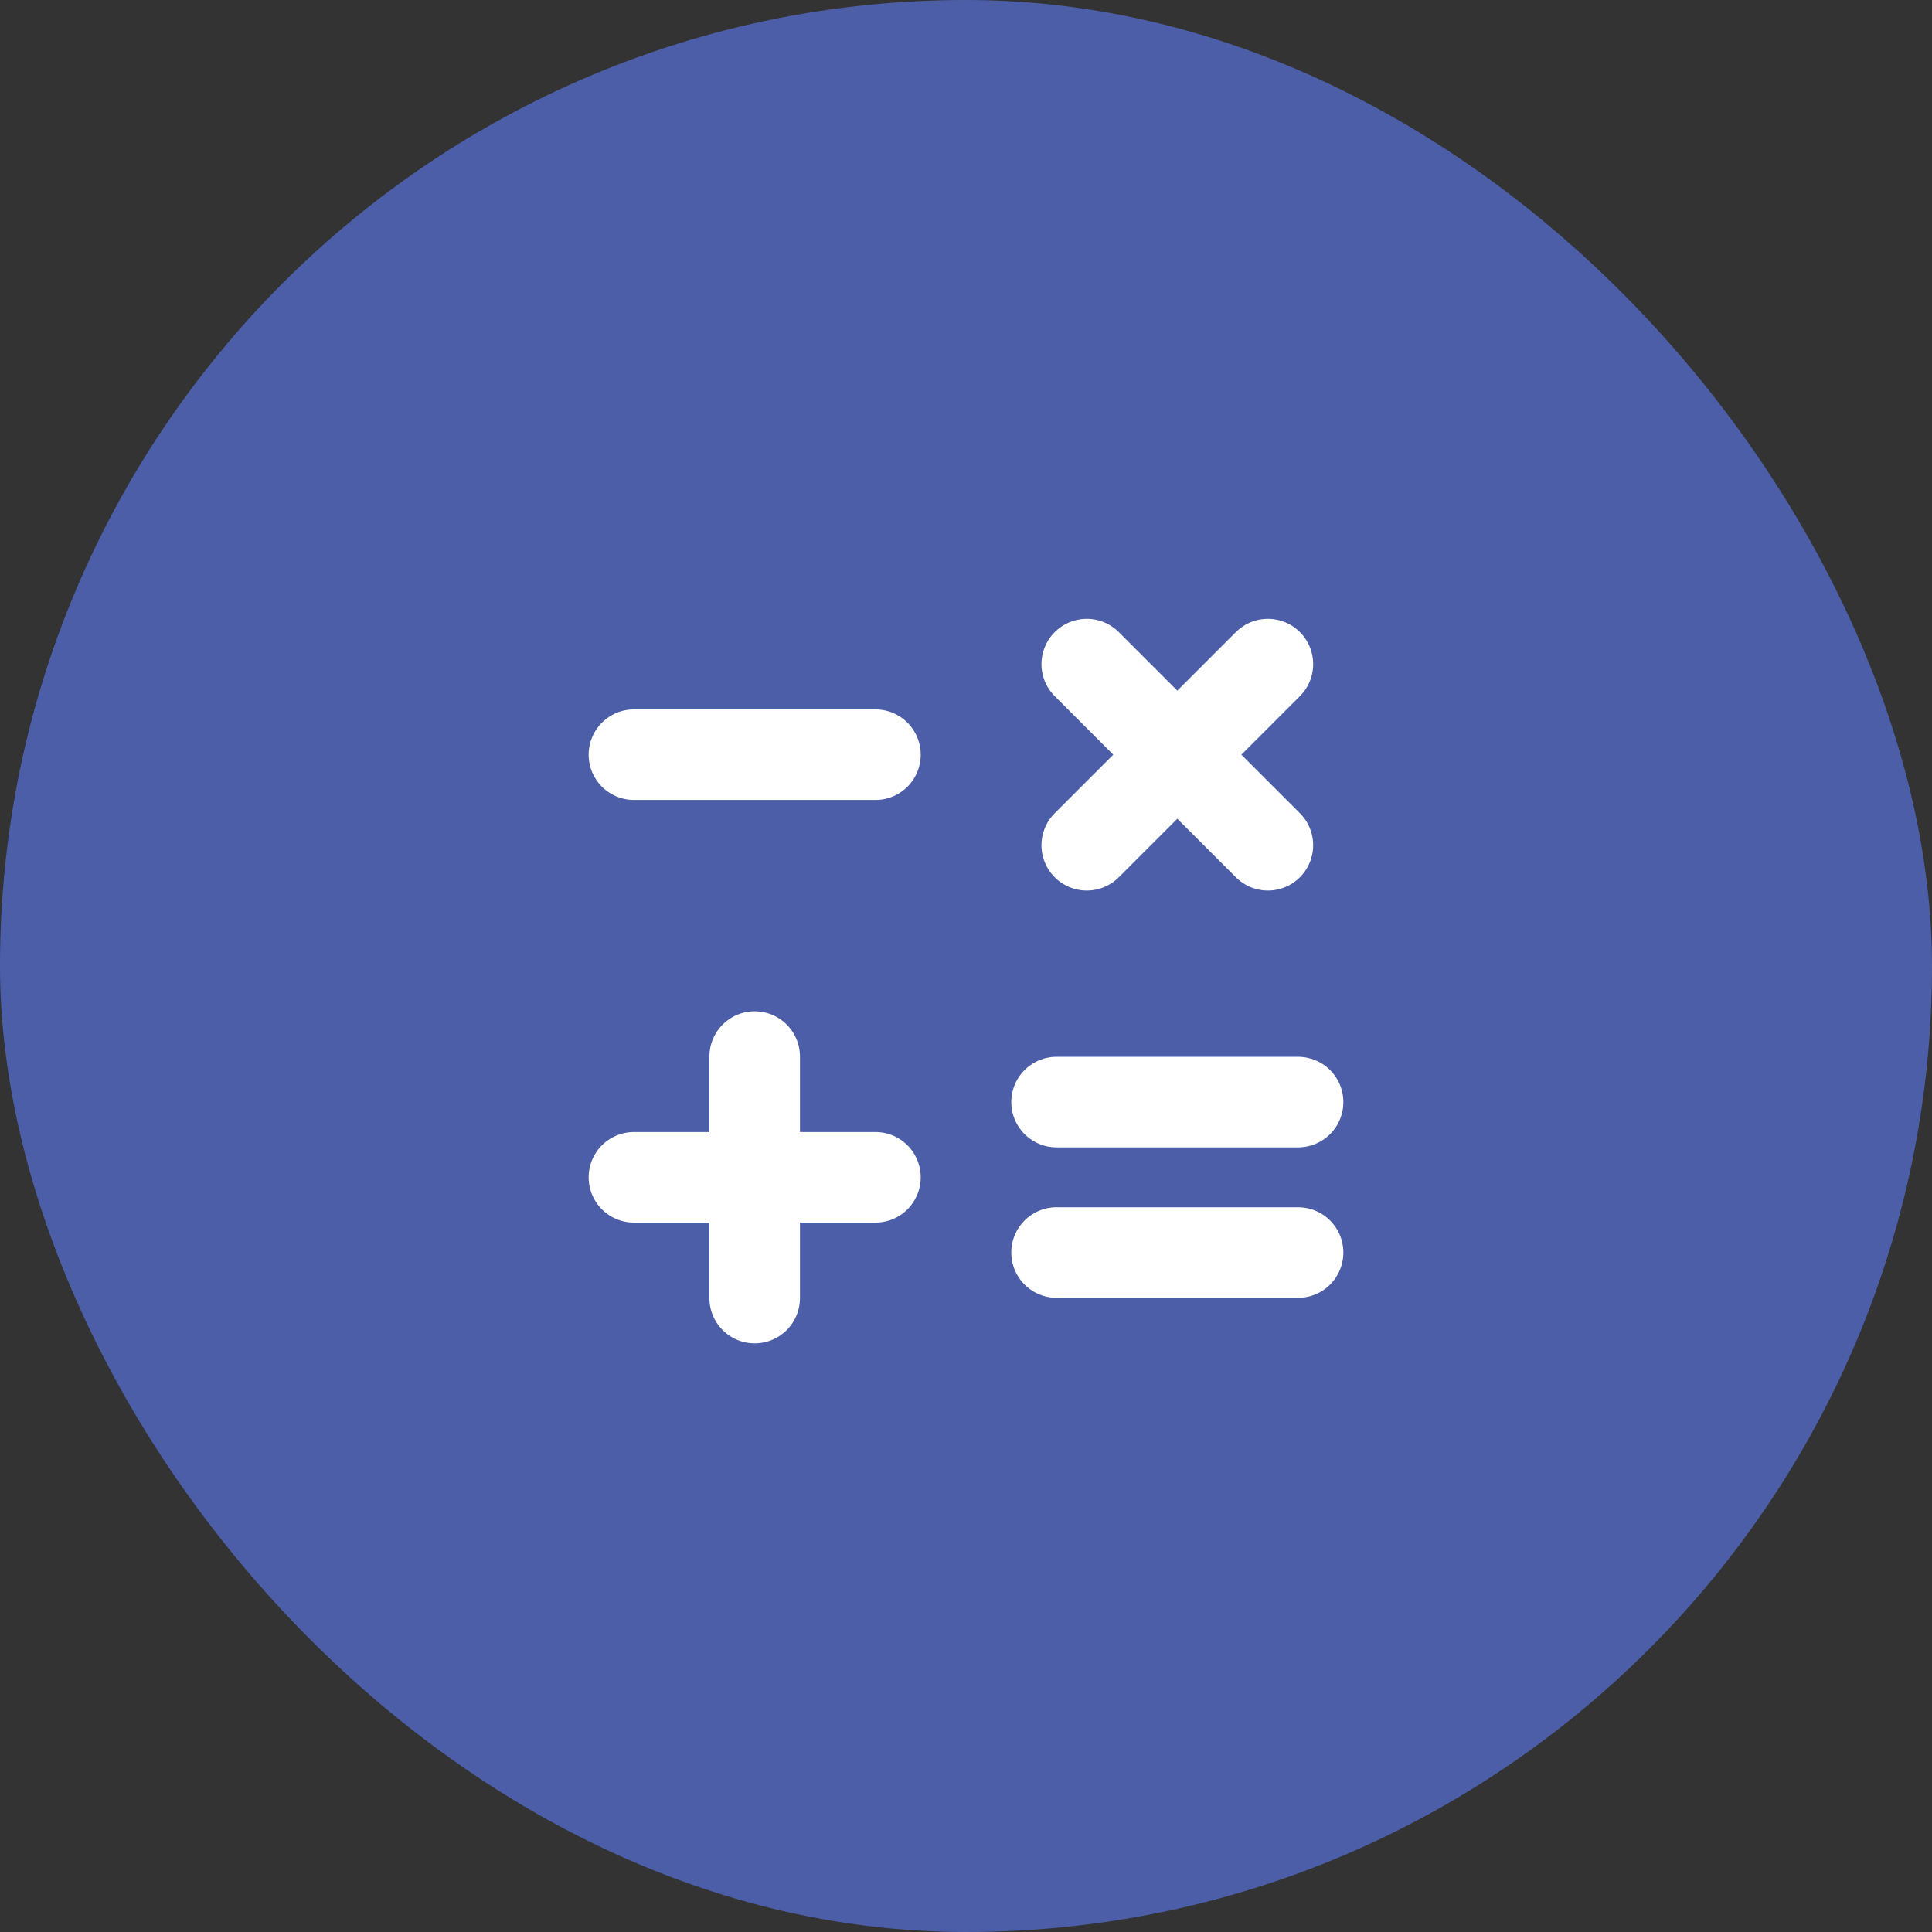
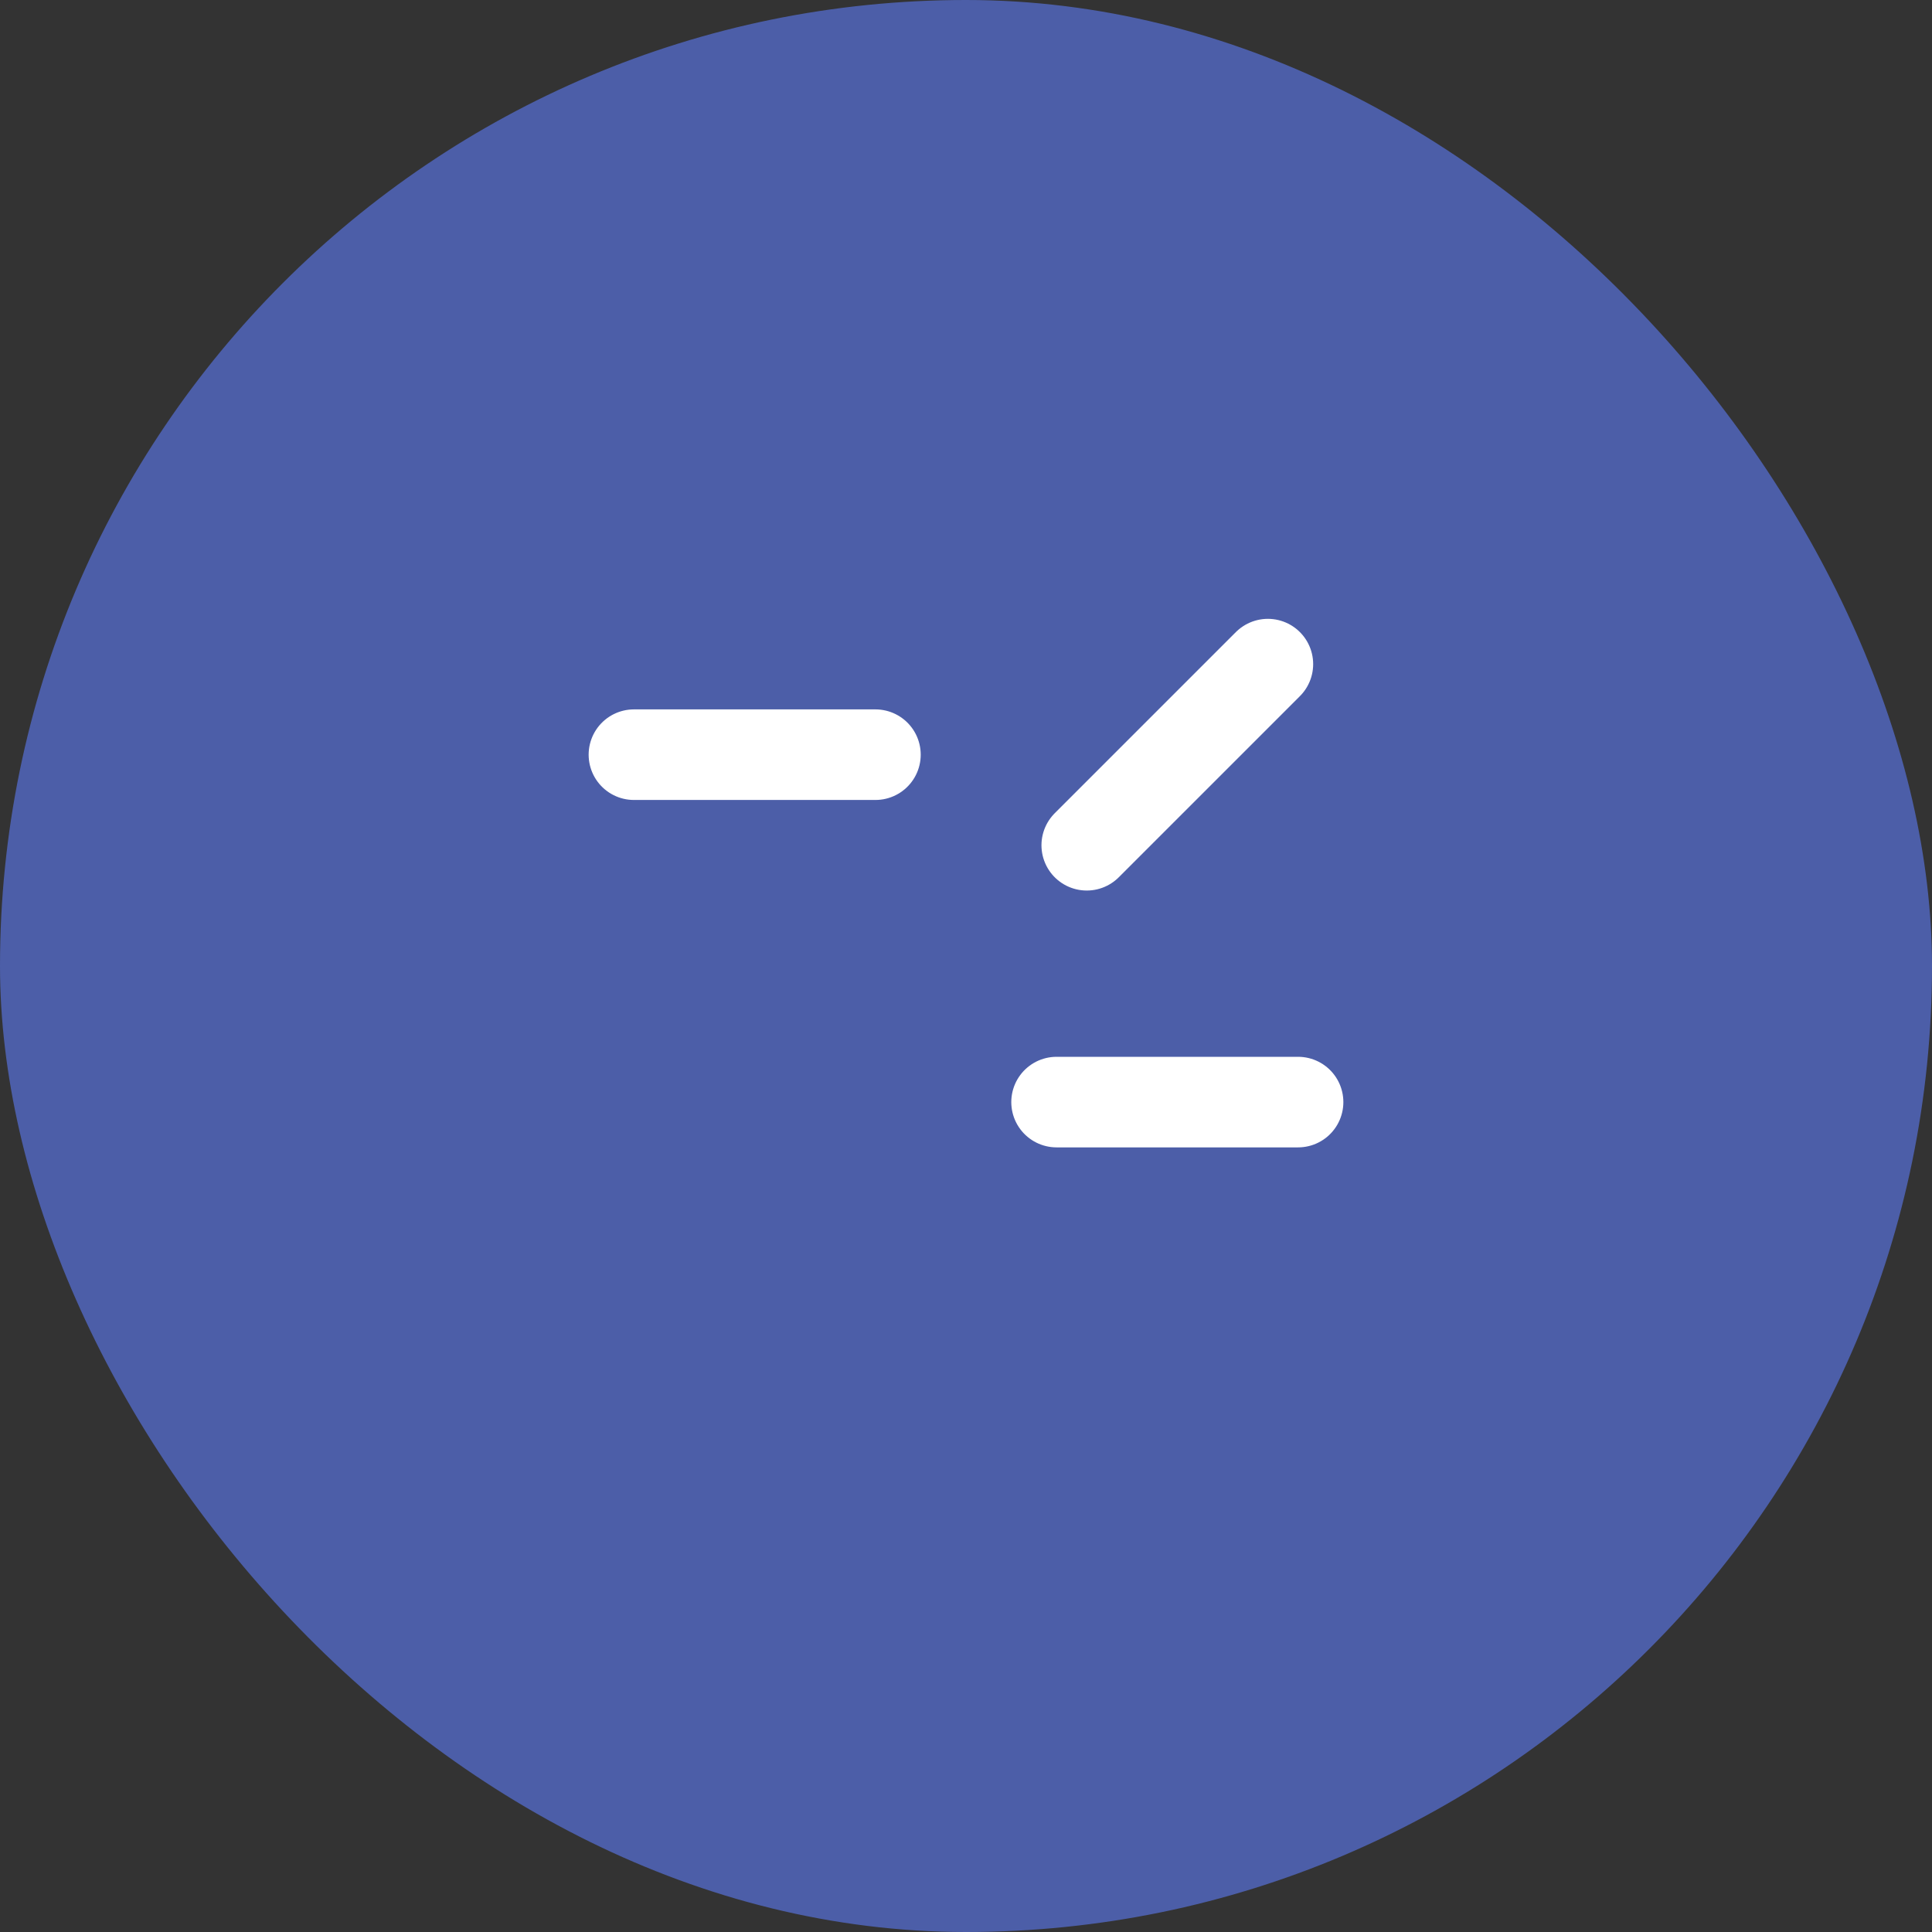
<svg xmlns="http://www.w3.org/2000/svg" width="100" height="100" viewBox="0 0 100 100" fill="none">
  <rect x="0" y="0" width="100" height="100" fill="#333333" stroke="none" />
  <rect width="100" height="100" rx="50" fill="#4C5EA8" />
  <g clip-path="url(#clip0_1101_1645)">
-     <path d="M32.812 60.938H45.312" stroke="white" stroke-width="4.688" stroke-linecap="round" stroke-linejoin="round" />
-     <path d="M39.062 54.688V67.188" stroke="white" stroke-width="4.688" stroke-linecap="round" stroke-linejoin="round" />
    <path d="M45.312 39.062H32.812" stroke="white" stroke-width="4.688" stroke-linecap="round" stroke-linejoin="round" />
    <path d="M67.188 57.044H54.688" stroke="white" stroke-width="4.688" stroke-linecap="round" stroke-linejoin="round" />
-     <path d="M67.188 64.831H54.688" stroke="white" stroke-width="4.688" stroke-linecap="round" stroke-linejoin="round" />
    <path d="M65.625 34.375L56.25 43.75" stroke="white" stroke-width="4.688" stroke-linecap="round" stroke-linejoin="round" />
-     <path d="M65.625 43.75L56.25 34.375" stroke="white" stroke-width="4.688" stroke-linecap="round" stroke-linejoin="round" />
  </g>
  <defs>
    <clipPath id="clip0_1101_1645">
      <rect width="50" height="50" fill="white" transform="translate(25 25)" />
    </clipPath>
  </defs>
</svg>